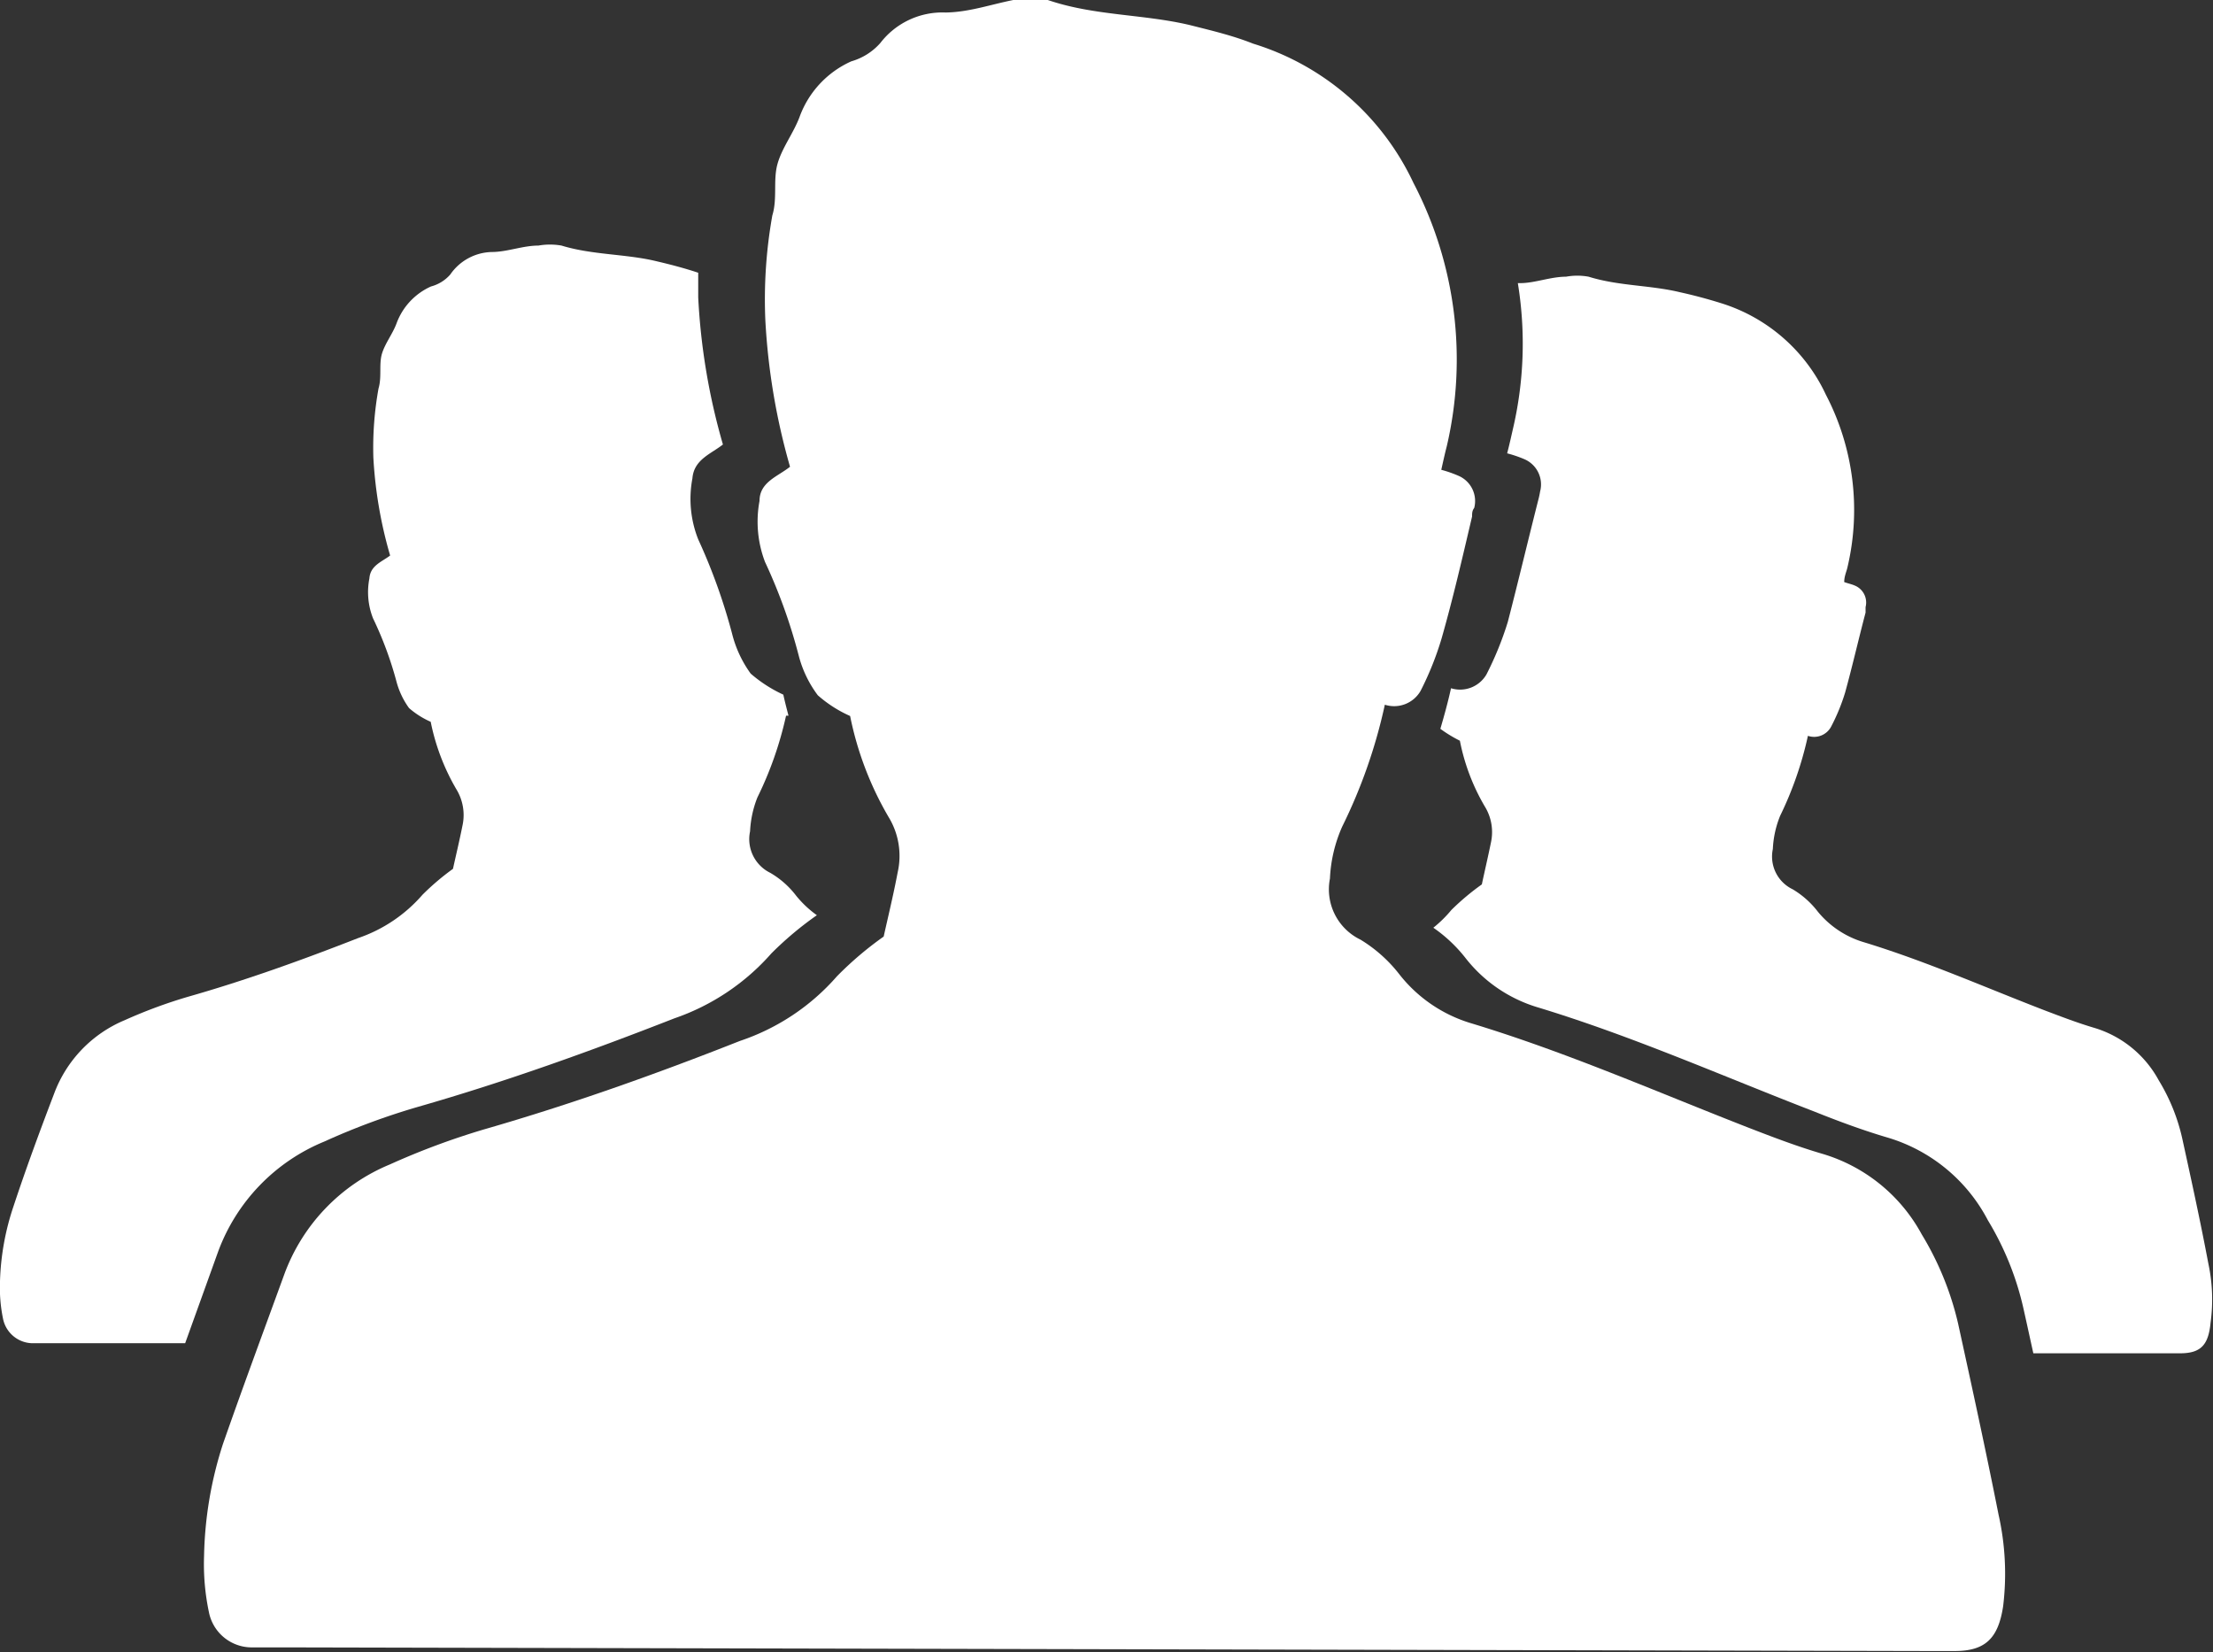
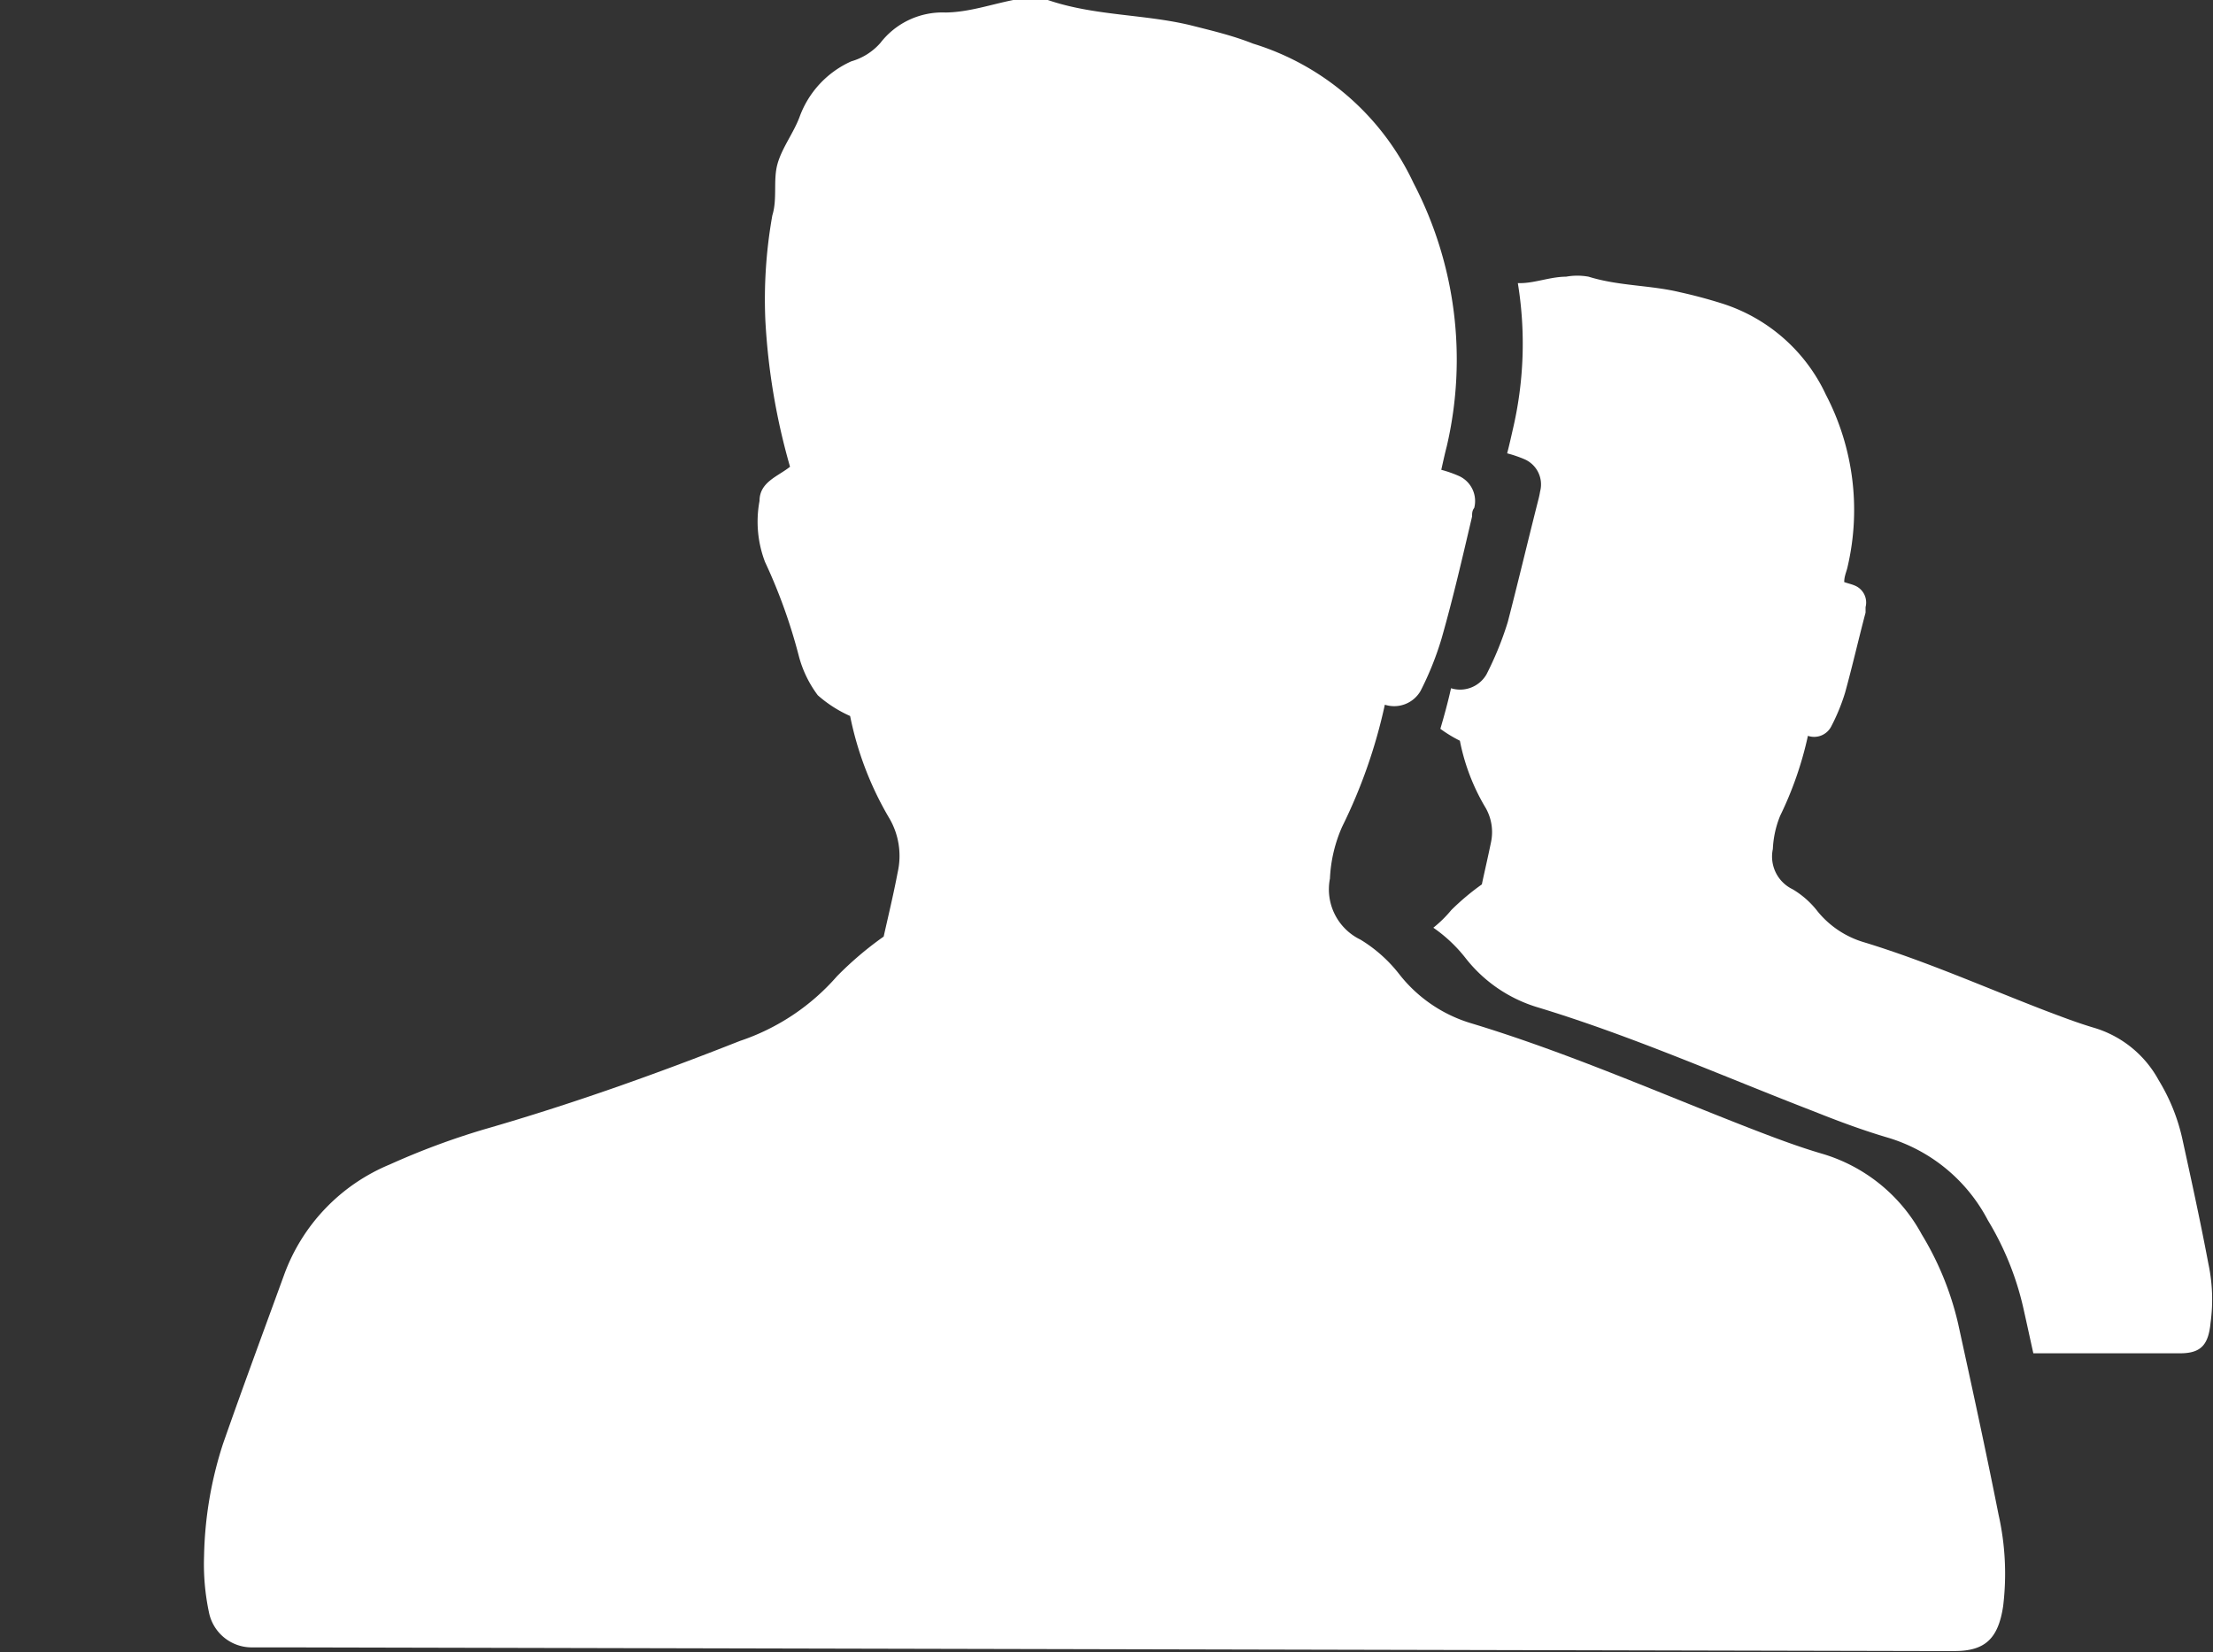
<svg xmlns="http://www.w3.org/2000/svg" viewBox="0 0 72.55 54.16">
  <rect x="0" y="0" width="72.55" height="54.16" fill="#333333" stroke="none" />
  <defs>
    <style>.cls-1{fill:#fff;fill-rule:evenodd;}</style>
  </defs>
  <g id="Ebene_2" data-name="Ebene 2">
    <g id="Ebene_1-2" data-name="Ebene 1">
      <path class="cls-1" d="M72.4,41.43c-.26-1.38-.56-2.75-.86-4.12a6.28,6.28,0,0,0-.77-1.9,3.57,3.57,0,0,0-2.12-1.72c-.54-.16-1.06-.36-1.59-.56-2-.77-3.91-1.62-5.94-2.24a3.09,3.09,0,0,1-1.52-1,2.93,2.93,0,0,0-.83-.74,1.19,1.19,0,0,1-.65-1.32,3.27,3.27,0,0,1,.24-1.09,11.63,11.63,0,0,0,.91-2.62.63.63,0,0,0,.76-.3,6.43,6.43,0,0,0,.46-1.12c.24-.87.44-1.75.67-2.62,0-.06,0-.12,0-.18a.6.6,0,0,0-.34-.7c-.11-.05-.22-.07-.36-.12,0-.2.08-.35.11-.5a8.17,8.17,0,0,0-.71-5.64,5.63,5.63,0,0,0-3.43-3q-.67-.21-1.35-.36c-1-.24-2-.2-3-.51a2.06,2.06,0,0,0-.74,0c-.49,0-1,.2-1.46.21h-.12a12.3,12.3,0,0,1-.17,4.82c-.05.22-.1.45-.18.76a4,4,0,0,1,.56.19.9.9,0,0,1,.52,1.06,2.8,2.8,0,0,1-.06.28c-.34,1.34-.66,2.69-1,4a10.69,10.69,0,0,1-.7,1.72,1,1,0,0,1-1.16.45c-.1.45-.22.89-.35,1.33a4.35,4.35,0,0,0,.64.39,6.84,6.84,0,0,0,.82,2.16,1.6,1.6,0,0,1,.2,1.17c-.1.49-.22,1-.3,1.38a8,8,0,0,0-1,.84,4,4,0,0,1-.59.58,4.79,4.79,0,0,1,1.06,1,4.72,4.72,0,0,0,2.33,1.6c3.11.94,6.08,2.26,9.11,3.43.8.32,1.61.62,2.43.86A5.47,5.47,0,0,1,65.17,40a9.66,9.66,0,0,1,1.17,2.91c.11.49.22,1,.32,1.45h4.81c.68,0,.93-.27,1-1A5.61,5.61,0,0,0,72.4,41.43Z" />
-       <path class="cls-1" d="M10.63,37.42a22.78,22.78,0,0,1,3.08-1.14c2.86-.82,5.64-1.82,8.4-2.9a7.46,7.46,0,0,0,3.18-2.13A11.07,11.07,0,0,1,26.78,30h0a3.43,3.43,0,0,1-.68-.64,2.89,2.89,0,0,0-.85-.75,1.23,1.23,0,0,1-.66-1.36,3.44,3.44,0,0,1,.24-1.11,11.84,11.84,0,0,0,.94-2.68l.08,0c-.06-.23-.12-.46-.17-.69a4.48,4.48,0,0,1-1.07-.69A3.79,3.79,0,0,1,24,20.77a19,19,0,0,0-1.11-3.09,3.6,3.6,0,0,1-.19-2c.05-.62.61-.8,1-1.11a21.13,21.13,0,0,1-.81-4.82c0-.27,0-.54,0-.81-.45-.15-.91-.27-1.38-.38-1-.24-2.09-.2-3.1-.51a2.18,2.18,0,0,0-.76,0c-.5,0-1,.2-1.49.21A1.7,1.7,0,0,0,14.76,9a1.27,1.27,0,0,1-.63.39A2.13,2.13,0,0,0,13,10.6c-.13.35-.38.66-.48,1s0,.76-.11,1.13A10.94,10.94,0,0,0,12.24,15a14.2,14.2,0,0,0,.55,3.21c-.28.21-.65.33-.68.75a2.34,2.34,0,0,0,.12,1.31A11.78,11.78,0,0,1,13,22.35a2.63,2.63,0,0,0,.41.86,2.78,2.78,0,0,0,.71.45,7.16,7.16,0,0,0,.84,2.21,1.62,1.62,0,0,1,.2,1.2c-.1.5-.22,1-.31,1.41a8.18,8.18,0,0,0-1,.85,4.88,4.88,0,0,1-2.11,1.42c-1.84.72-3.7,1.39-5.6,1.93a16.23,16.23,0,0,0-2.05.76,4.19,4.19,0,0,0-2.32,2.42C1.3,37.09.85,38.31.44,39.55A8.41,8.41,0,0,0,0,42a5.07,5.07,0,0,0,.1,1.23,1,1,0,0,0,1,.8l.76,0H6.07l1.08-3A6.23,6.23,0,0,1,10.63,37.42Z" />
      <path class="cls-1" d="M64.19,43.37A9.93,9.93,0,0,0,63,40.46a5.47,5.47,0,0,0-3.26-2.64c-.82-.24-1.63-.55-2.43-.86-3-1.17-6-2.49-9.12-3.43a4.7,4.7,0,0,1-2.32-1.6,4.7,4.7,0,0,0-1.27-1.13,1.83,1.83,0,0,1-1-2A4.71,4.71,0,0,1,44,27.1a17.27,17.27,0,0,0,1.4-4,1,1,0,0,0,1.17-.45,10.13,10.13,0,0,0,.69-1.72c.38-1.33.69-2.68,1-4,0-.1,0-.19.07-.28a.9.9,0,0,0-.53-1.06,3.87,3.87,0,0,0-.55-.19c.07-.31.12-.54.18-.77A12.51,12.51,0,0,0,46.34,6a8.59,8.59,0,0,0-5.26-4.57C40.4,1.16,39.71,1,39,.82,37.48.46,35.87.52,34.35,0a3.35,3.35,0,0,0-1.13,0C32.47.15,31.76.4,31,.41a2.57,2.57,0,0,0-2.14,1,2,2,0,0,1-.95.6,3.19,3.19,0,0,0-1.7,1.83c-.2.53-.57,1-.72,1.53s0,1.14-.17,1.69a15.66,15.66,0,0,0-.23,3.42,21.5,21.5,0,0,0,.81,4.82c-.4.32-1,.5-1,1.12a3.7,3.7,0,0,0,.18,2,17.79,17.79,0,0,1,1.11,3.09,3.71,3.71,0,0,0,.62,1.28,4.11,4.11,0,0,0,1.06.68,10.74,10.74,0,0,0,1.26,3.31,2.44,2.44,0,0,1,.3,1.81c-.14.74-.32,1.48-.46,2.11A11.2,11.2,0,0,0,27.44,32a7.29,7.29,0,0,1-3.18,2.12c-2.76,1.09-5.54,2.08-8.39,2.9a24.4,24.4,0,0,0-3.09,1.15,6.21,6.21,0,0,0-3.47,3.63c-.67,1.84-1.35,3.67-2,5.53A12.64,12.64,0,0,0,6.69,51a7.63,7.63,0,0,0,.16,1.85A1.43,1.43,0,0,0,8.27,54q.57,0,1.14,0l53.81.12c.29,0,.58,0,.86,0,1,0,1.43-.41,1.59-1.47a8.82,8.82,0,0,0-.15-3C65.11,47.58,64.65,45.47,64.19,43.37Z" />
    </g>
  </g>
</svg>